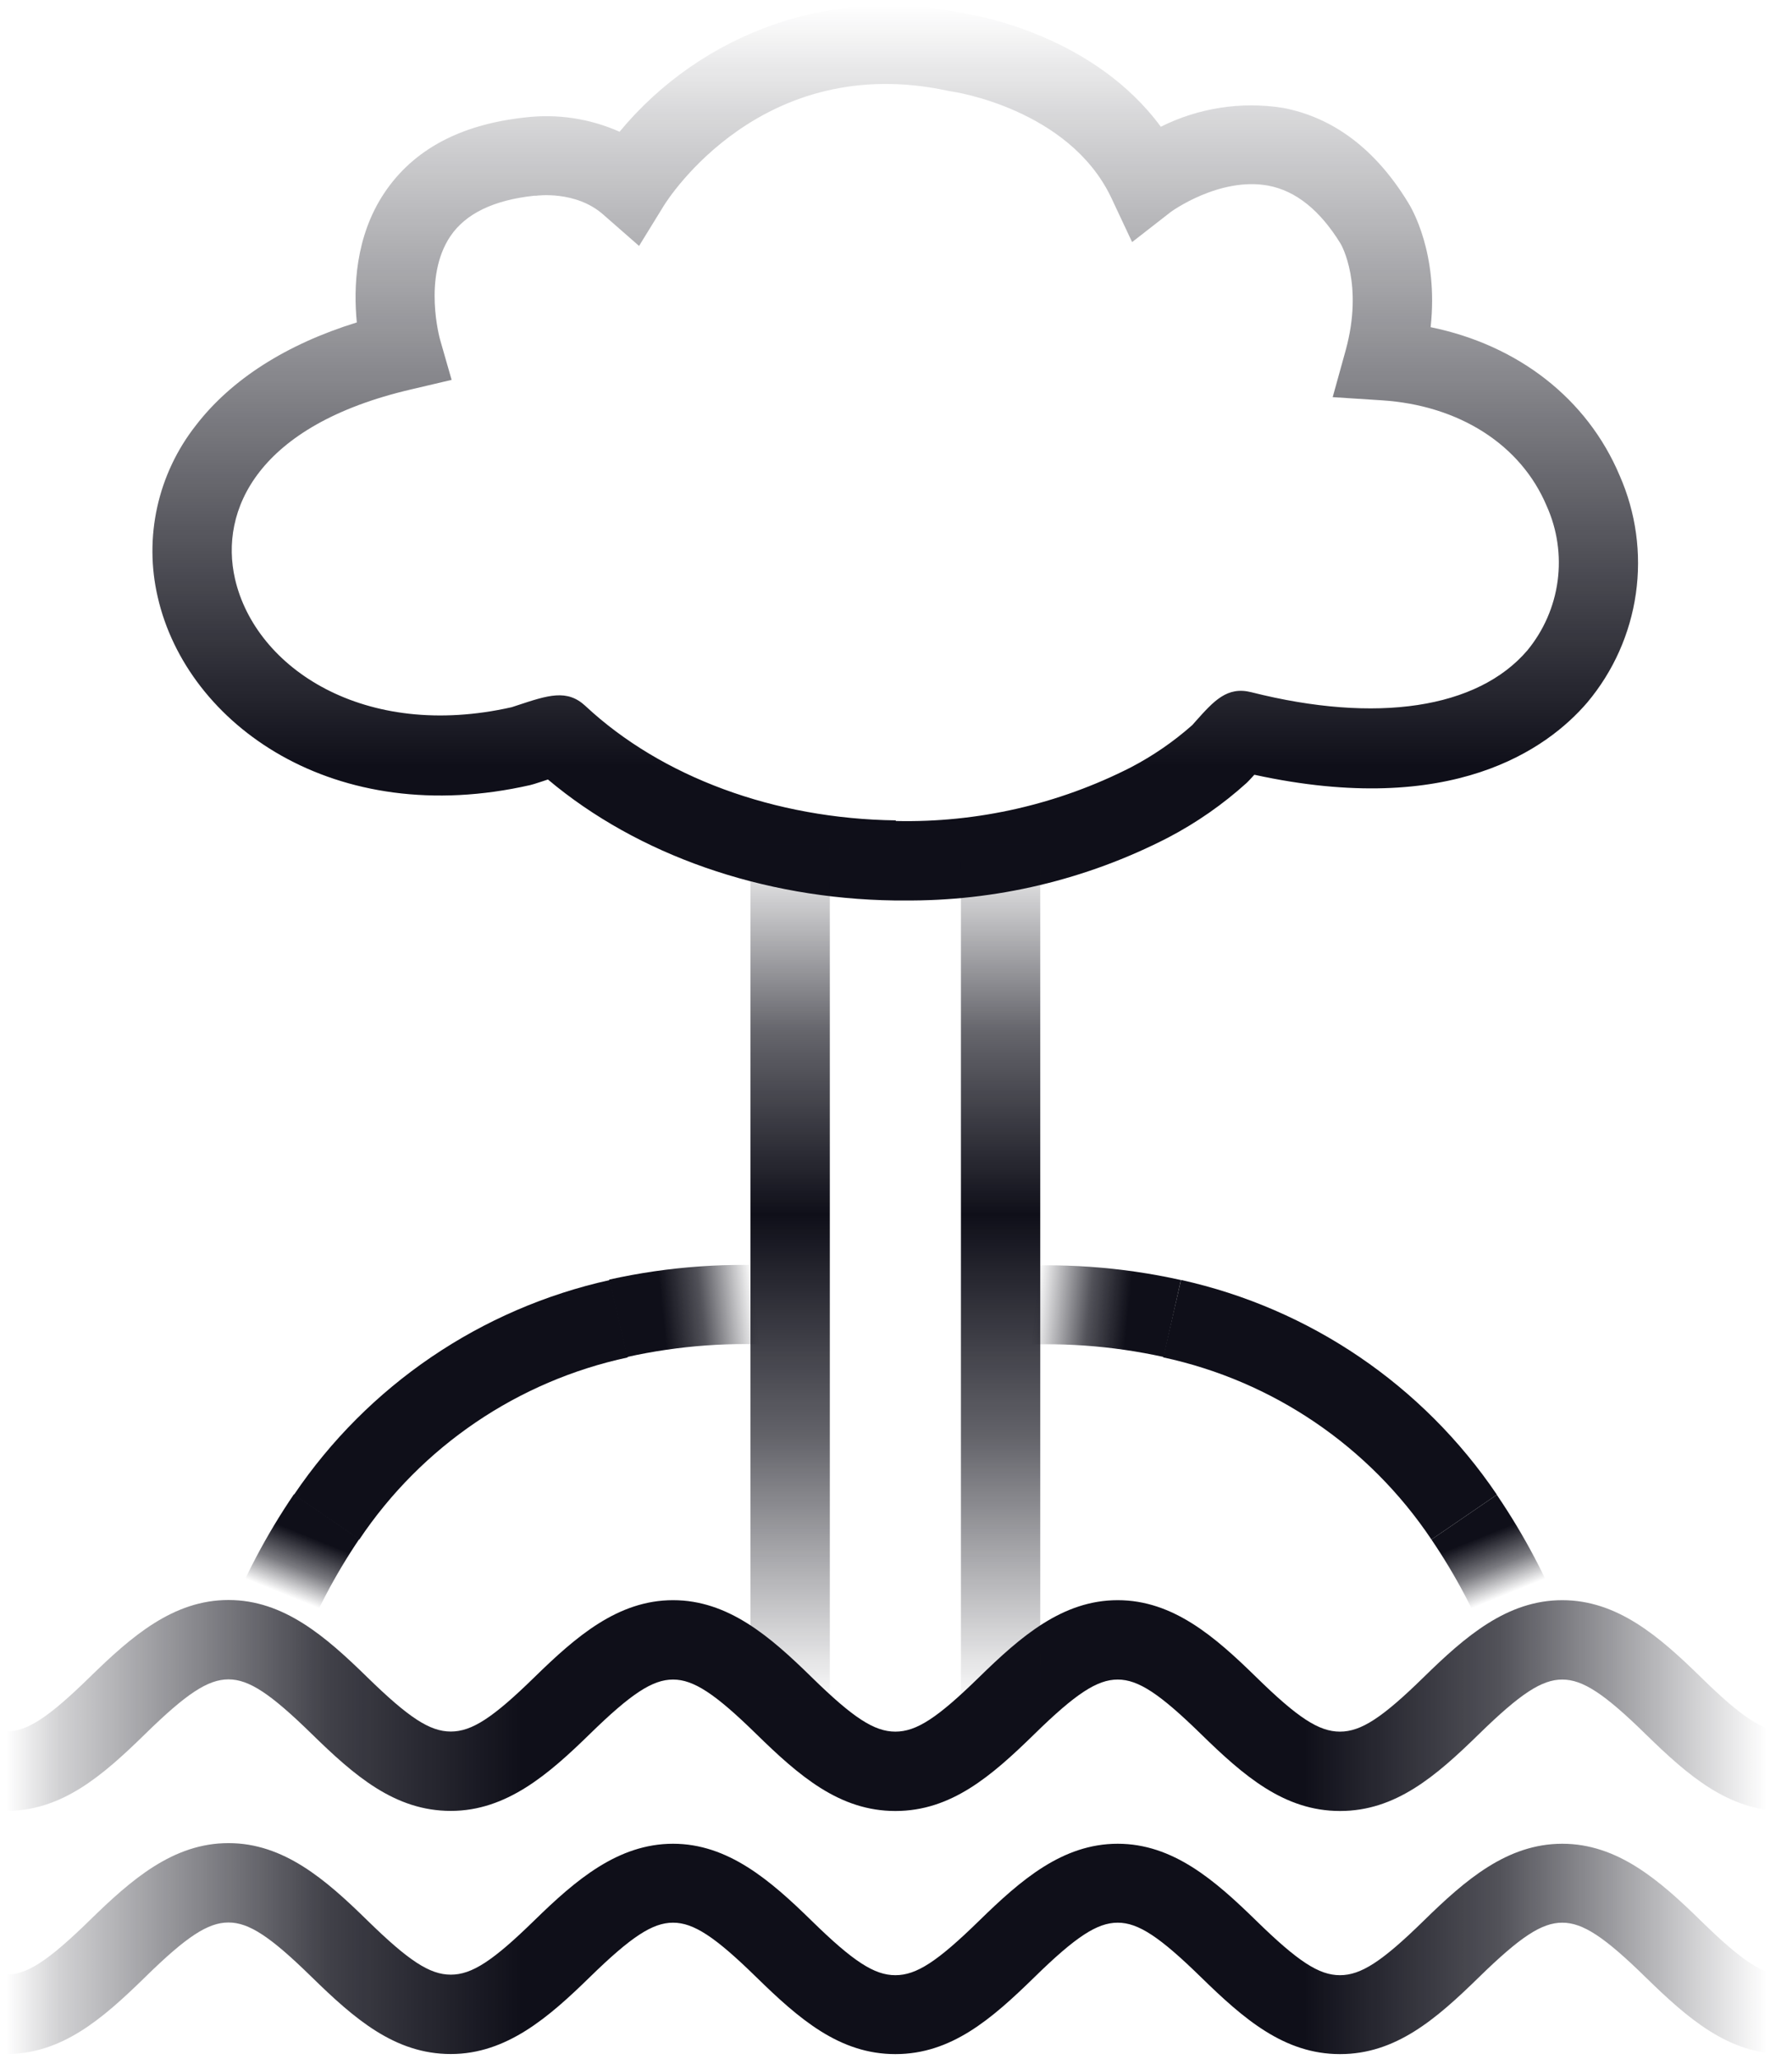
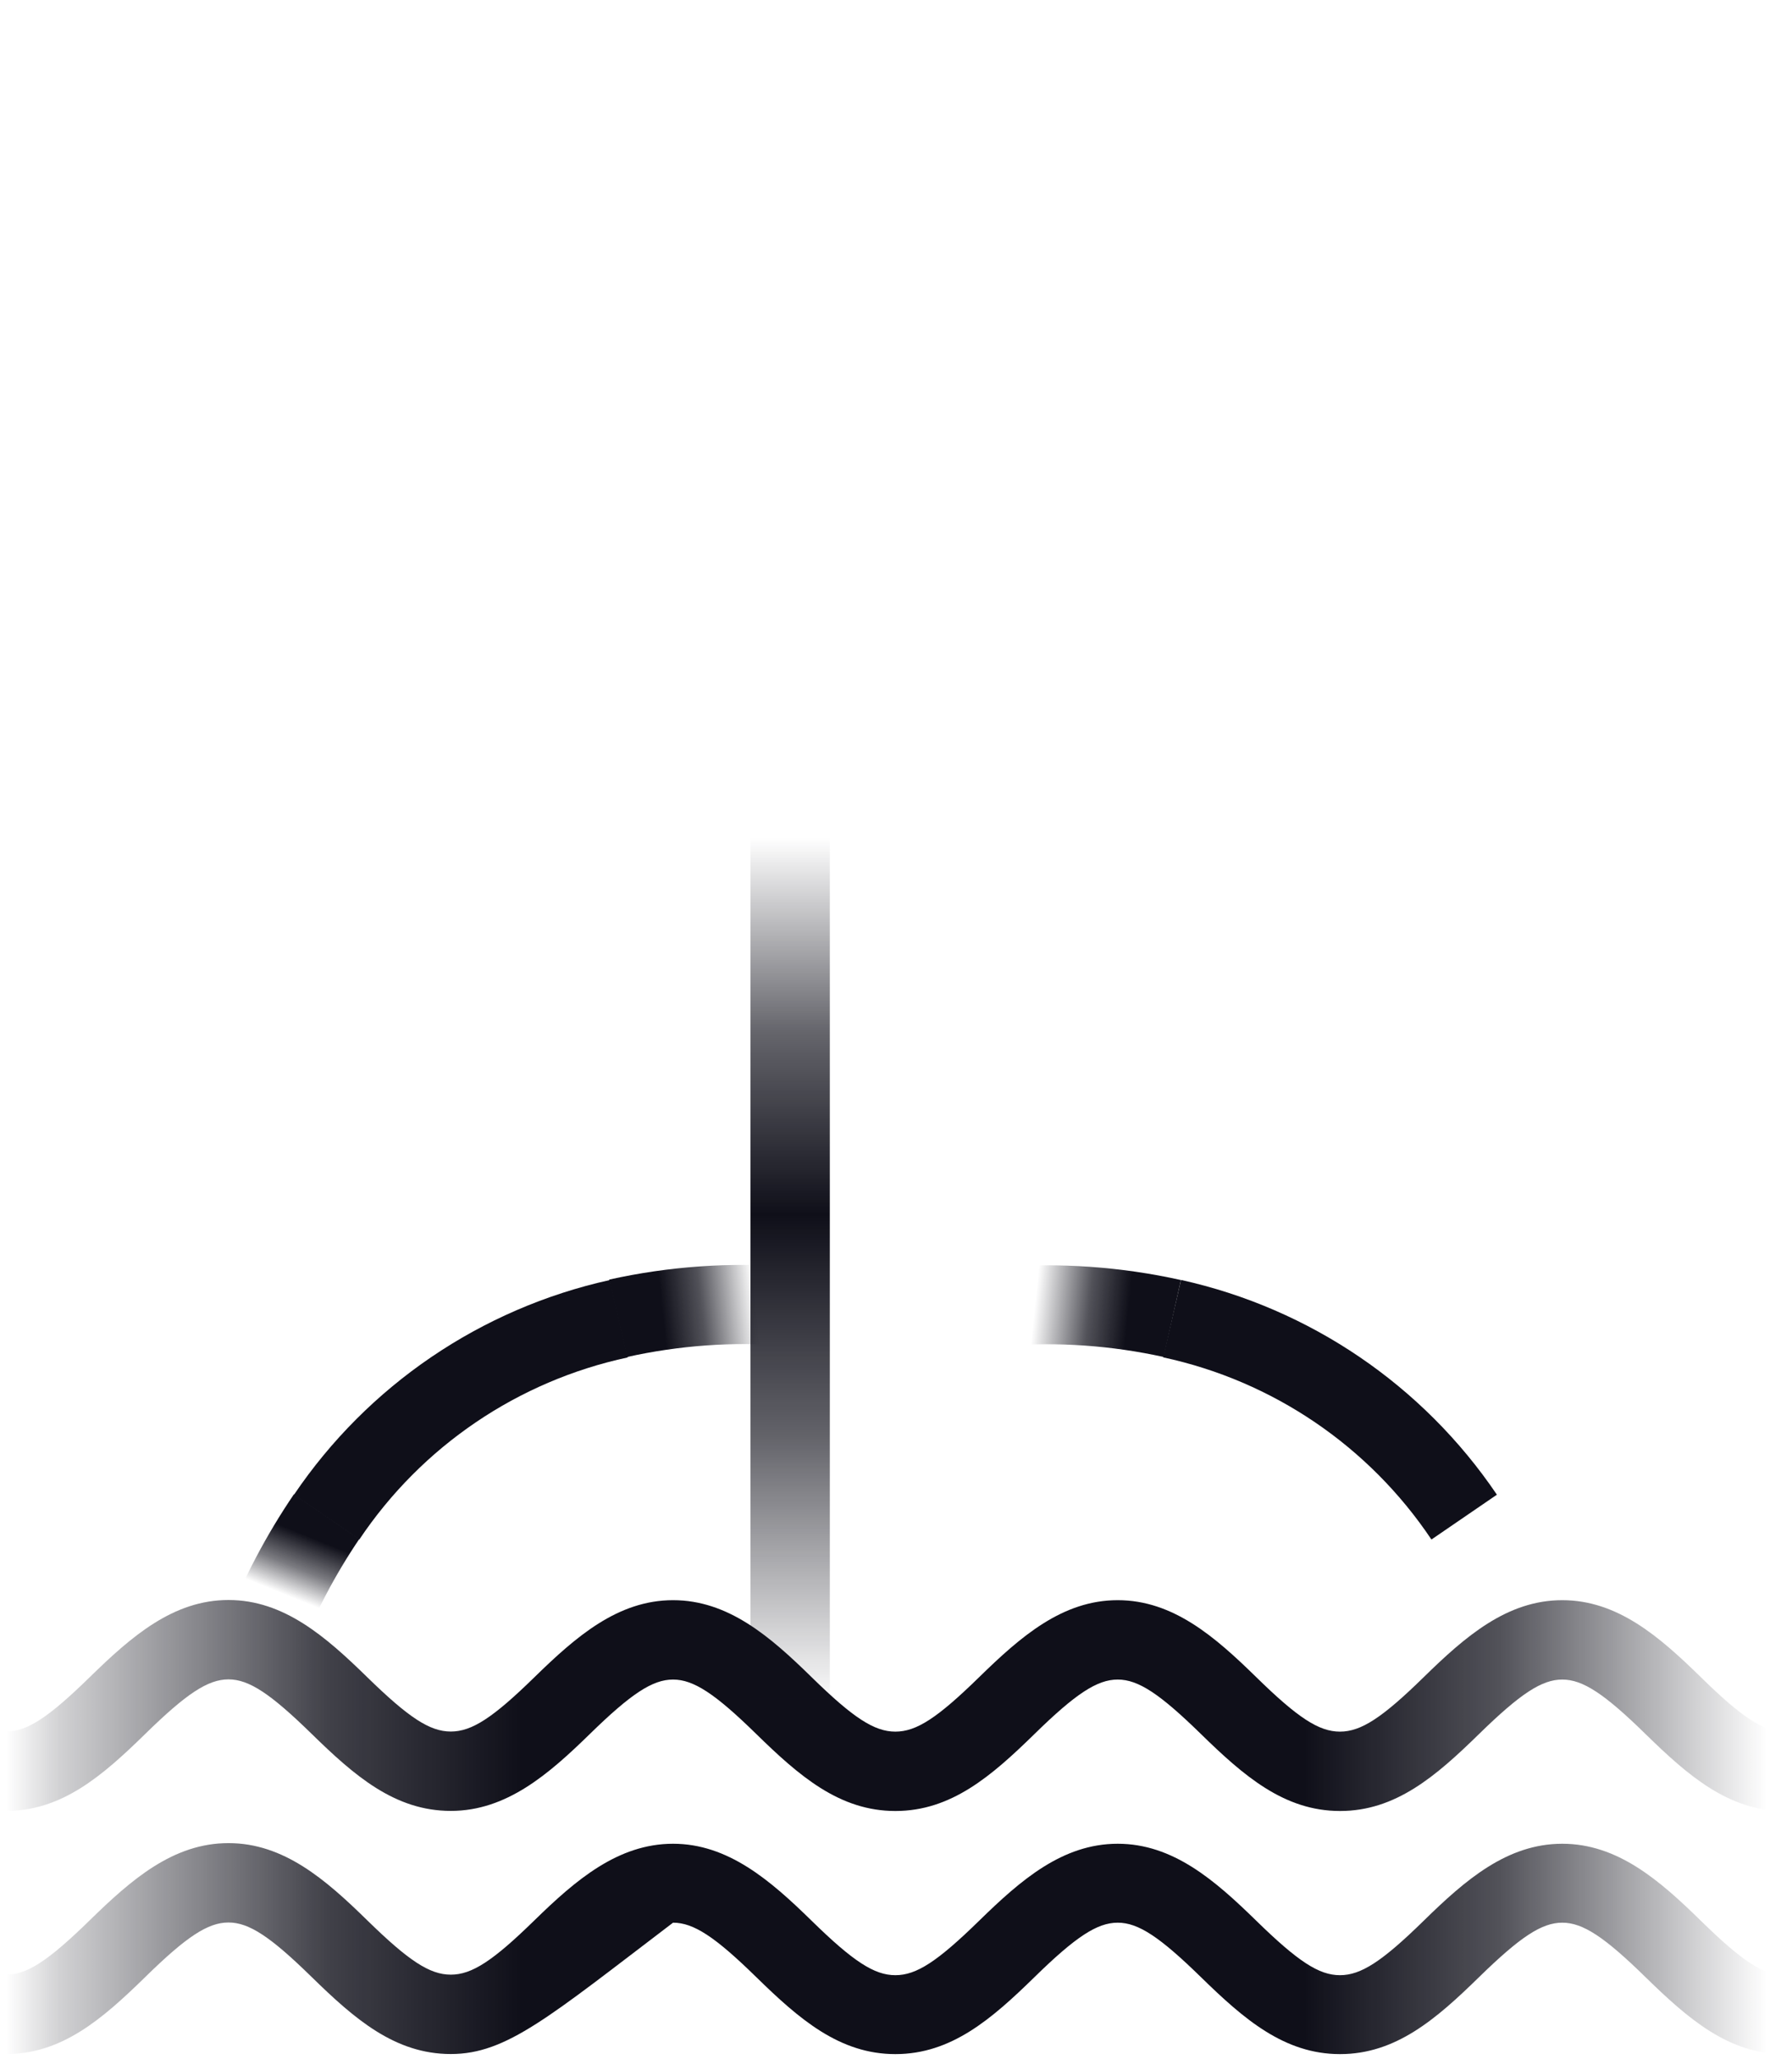
<svg xmlns="http://www.w3.org/2000/svg" width="175" height="201" viewBox="0 0 175 201" fill="none">
  <g clip-path="url(#clip0_23_93)">
-     <path d="M174.277 200.493C168.828 200.493 164.898 197.087 160.688 192.974C156.679 189.052 154.574 187.664 152.566 187.664C150.557 187.664 148.461 189.052 144.443 192.974C140.234 197.087 136.304 200.493 130.863 200.493C125.422 200.493 121.483 197.087 117.273 192.974C113.256 189.052 111.16 187.664 109.151 187.664C107.142 187.664 105.037 189.052 101.029 192.974C96.819 197.087 92.889 200.493 87.439 200.493C81.989 200.493 78.059 197.087 73.85 192.974C69.841 189.052 67.736 187.664 65.727 187.664C63.718 187.664 61.622 189.052 57.605 192.974C53.587 196.895 49.474 200.485 44.024 200.485C38.574 200.485 34.644 197.078 30.435 192.965C26.417 189.035 24.321 187.646 22.312 187.646C20.304 187.646 18.199 189.035 14.19 192.965C9.98 197.078 6.05 200.485 0.601 200.485V192.738C2.644 192.738 4.705 191.393 8.775 187.419C12.845 183.445 16.915 179.899 22.312 179.899C27.71 179.899 31.797 183.454 35.849 187.419C39.902 191.384 41.963 192.738 44.024 192.738C46.085 192.738 48.138 191.393 52.19 187.437C56.242 183.48 60.365 179.961 65.727 179.961C71.09 179.961 75.212 183.515 79.264 187.48C83.317 191.445 85.378 192.79 87.439 192.79C89.5 192.79 91.544 191.454 95.614 187.48C99.683 183.506 103.753 179.961 109.151 179.961C114.548 179.961 118.627 183.515 122.688 187.48C126.749 191.445 128.801 192.79 130.854 192.79C132.906 192.79 134.967 191.454 139.029 187.48C143.09 183.506 147.168 179.961 152.566 179.961C157.963 179.961 162.05 183.515 166.103 187.48C170.155 191.445 172.216 192.79 174.277 192.79V200.493Z" fill="url(#paint0_linear_23_93)" />
+     <path d="M174.277 200.493C168.828 200.493 164.898 197.087 160.688 192.974C156.679 189.052 154.574 187.664 152.566 187.664C150.557 187.664 148.461 189.052 144.443 192.974C140.234 197.087 136.304 200.493 130.863 200.493C125.422 200.493 121.483 197.087 117.273 192.974C113.256 189.052 111.16 187.664 109.151 187.664C107.142 187.664 105.037 189.052 101.029 192.974C96.819 197.087 92.889 200.493 87.439 200.493C81.989 200.493 78.059 197.087 73.85 192.974C69.841 189.052 67.736 187.664 65.727 187.664C53.587 196.895 49.474 200.485 44.024 200.485C38.574 200.485 34.644 197.078 30.435 192.965C26.417 189.035 24.321 187.646 22.312 187.646C20.304 187.646 18.199 189.035 14.19 192.965C9.98 197.078 6.05 200.485 0.601 200.485V192.738C2.644 192.738 4.705 191.393 8.775 187.419C12.845 183.445 16.915 179.899 22.312 179.899C27.71 179.899 31.797 183.454 35.849 187.419C39.902 191.384 41.963 192.738 44.024 192.738C46.085 192.738 48.138 191.393 52.19 187.437C56.242 183.48 60.365 179.961 65.727 179.961C71.09 179.961 75.212 183.515 79.264 187.48C83.317 191.445 85.378 192.79 87.439 192.79C89.5 192.79 91.544 191.454 95.614 187.48C99.683 183.506 103.753 179.961 109.151 179.961C114.548 179.961 118.627 183.515 122.688 187.48C126.749 191.445 128.801 192.79 130.854 192.79C132.906 192.79 134.967 191.454 139.029 187.48C143.09 183.506 147.168 179.961 152.566 179.961C157.963 179.961 162.05 183.515 166.103 187.48C170.155 191.445 172.216 192.79 174.277 192.79V200.493Z" fill="url(#paint0_linear_23_93)" />
    <path d="M174.277 176.764C168.828 176.764 164.898 173.358 160.688 169.244C156.679 165.323 154.574 163.934 152.566 163.934C150.557 163.934 148.461 165.323 144.443 169.244C140.234 173.358 136.304 176.764 130.863 176.764C125.422 176.764 121.483 173.358 117.273 169.244C113.256 165.323 111.16 163.934 109.151 163.934C107.142 163.934 105.037 165.323 101.029 169.244C96.819 173.358 92.889 176.764 87.439 176.764C81.989 176.764 78.059 173.358 73.85 169.244C69.841 165.323 67.736 163.934 65.727 163.934C63.718 163.934 61.622 165.323 57.605 169.244C53.587 173.166 49.474 176.755 44.024 176.755C38.574 176.755 34.644 173.349 30.435 169.235C26.417 165.314 24.321 163.917 22.312 163.917C20.304 163.917 18.199 165.314 14.19 169.235C9.98 173.349 6.05 176.755 0.601 176.755V169.008C2.644 169.008 4.705 167.663 8.775 163.69C12.845 159.716 16.915 156.17 22.312 156.17C27.71 156.17 31.797 159.733 35.849 163.69C39.902 167.646 41.963 169.008 44.024 169.008C46.085 169.008 48.138 167.663 52.19 163.707C56.242 159.751 60.33 156.187 65.727 156.187C71.125 156.187 75.212 159.742 79.264 163.707C83.317 167.672 85.378 169.017 87.439 169.017C89.5 169.017 91.544 167.681 95.614 163.707C99.683 159.733 103.753 156.187 109.151 156.187C114.548 156.187 118.636 159.742 122.688 163.707C126.74 167.672 128.801 169.017 130.854 169.017C132.906 169.017 134.967 167.681 139.029 163.707C143.09 159.733 147.168 156.187 152.566 156.187C157.963 156.187 162.05 159.742 166.103 163.707C170.155 167.672 172.216 169.017 174.277 169.017V176.764Z" fill="url(#paint1_linear_23_93)" />
-     <path d="M88.234 87.891H87.361C74.452 87.716 62.251 83.436 53.509 76.083L52.932 76.275C52.365 76.467 51.919 76.598 51.797 76.624C32.662 80.991 18.26 70.746 15.404 58.284C14.729 55.39 14.713 52.381 15.357 49.48C16.001 46.579 17.289 43.86 19.125 41.524C22.566 37.044 27.954 33.602 34.845 31.471C34.513 28.091 34.688 23.096 37.526 18.843C40.365 14.589 44.976 12.144 51.291 11.463C54.432 11.09 57.615 11.573 60.505 12.86C64.506 8.025 69.764 4.388 75.7 2.349C81.635 0.311 88.019 -0.05 94.147 1.305C95.727 1.55 106.898 3.585 113.36 12.371C117.045 10.53 121.213 9.886 125.282 10.528C130.216 11.463 134.339 14.572 137.509 19.768C137.841 20.292 140.496 24.738 139.71 31.934C148.26 33.681 155.002 38.921 158.164 46.406C159.762 50.027 160.312 54.023 159.753 57.941C159.194 61.859 157.549 65.542 155.002 68.572C151.125 73.087 141.806 79.838 122.496 75.62C122.12 76.039 121.823 76.345 121.745 76.415C119.417 78.518 116.832 80.317 114.05 81.768C106.069 85.874 97.209 87.975 88.234 87.891ZM87.5 80.135C95.463 80.311 103.346 78.511 110.443 74.895C112.604 73.767 114.619 72.38 116.443 70.764L116.758 70.406C118.548 68.406 119.832 66.965 122.208 67.567C134.435 70.65 144.277 69.166 149.142 63.498C150.745 61.559 151.773 59.21 152.11 56.717C152.446 54.224 152.078 51.687 151.046 49.393C148.531 43.41 142.496 39.55 134.906 39.07L130.146 38.764L131.422 34.161C133.168 27.768 131.02 23.952 130.924 23.795C128.924 20.537 126.557 18.624 123.85 18.118C119.081 17.244 114.382 20.651 114.339 20.685L110.557 23.629L108.505 19.262C104.356 10.598 93.064 8.939 92.95 8.93L92.653 8.878C74.417 4.912 65.212 19.454 64.828 20.074L62.408 24.004L58.915 20.947C56.234 18.572 52.4 19.096 52.365 19.105H52.164C48.225 19.524 45.465 20.851 43.98 23.061C41.273 27.07 42.959 33.096 42.976 33.148L44.103 37.078L40.129 38.013C25.125 41.506 21.422 49.821 22.95 56.502C24.959 65.236 35.605 72.275 49.972 69.026L50.505 68.851C53.544 67.847 55.378 67.236 57.177 68.912C64.609 75.847 75.649 79.917 87.465 80.074L87.5 80.135Z" fill="url(#paint2_linear_23_93)" />
-     <path d="M101.588 76.135H93.841V170.38H101.588V76.135Z" fill="url(#paint3_linear_23_93)" />
    <path d="M81.037 76.135H73.29V170.38H81.037V76.135Z" fill="url(#paint4_linear_23_93)" />
    <path d="M29.22 161.384L22.023 158.528C23.769 154.065 26.01 149.811 28.705 145.847L35.089 150.214C32.724 153.708 30.755 157.454 29.22 161.384Z" fill="url(#paint5_linear_23_93)" />
    <path d="M35.089 150.266L28.705 145.9C35.927 135.224 46.967 127.722 59.552 124.939L61.299 132.494C50.586 134.79 41.187 141.164 35.089 150.266Z" fill="#0F0F19" />
    <path d="M61.238 132.45L59.491 124.895C65.324 123.6 71.317 123.18 77.273 123.646H77.788L77.736 131.393C77.561 131.393 77.221 131.393 76.723 131.34C71.535 130.948 66.317 131.322 61.238 132.45Z" fill="url(#paint6_linear_23_93)" />
-     <path d="M145.657 161.384C144.118 157.472 142.15 153.743 139.788 150.266L146.172 145.899C148.867 149.863 151.108 154.117 152.854 158.581L145.657 161.384Z" fill="url(#paint7_linear_23_93)" />
    <path d="M139.789 150.266C133.695 141.162 124.299 134.786 113.588 132.485L115.335 124.93C127.92 127.713 138.96 135.215 146.182 145.891L139.789 150.266Z" fill="#0F0F19" />
    <path d="M113.639 132.45C108.55 131.328 103.323 130.963 98.128 131.367C97.63 131.367 97.255 131.419 97.115 131.419V127.559L97.062 123.681H97.578C103.523 123.221 109.504 123.645 115.325 124.939L113.639 132.45Z" fill="url(#paint8_linear_23_93)" />
  </g>
  <defs>
    <linearGradient id="paint0_linear_23_93" x1="0.601" y1="190.196" x2="174.277" y2="190.196" gradientUnits="userSpaceOnUse">
      <stop stop-color="#0F0F19" stop-opacity="0" />
      <stop offset="0.03" stop-color="#0F0F19" stop-opacity="0.19" />
      <stop offset="0.18" stop-color="#0F0F19" stop-opacity="0.79" />
      <stop offset="0.29" stop-color="#0F0F19" />
      <stop offset="0.73" stop-color="#0F0F19" />
      <stop offset="0.84" stop-color="#0F0F19" stop-opacity="0.72" />
      <stop offset="0.99" stop-color="#0F0F19" stop-opacity="0" />
    </linearGradient>
    <linearGradient id="paint1_linear_23_93" x1="0.601" y1="166.467" x2="174.277" y2="166.467" gradientUnits="userSpaceOnUse">
      <stop stop-color="#0F0F19" stop-opacity="0" />
      <stop offset="0.03" stop-color="#0F0F19" stop-opacity="0.19" />
      <stop offset="0.18" stop-color="#0F0F19" stop-opacity="0.79" />
      <stop offset="0.29" stop-color="#0F0F19" />
      <stop offset="0.73" stop-color="#0F0F19" />
      <stop offset="0.84" stop-color="#0F0F19" stop-opacity="0.72" />
      <stop offset="0.99" stop-color="#0F0F19" stop-opacity="0" />
    </linearGradient>
    <linearGradient id="paint2_linear_23_93" x1="87.439" y1="87.891" x2="87.439" y2="0.493" gradientUnits="userSpaceOnUse">
      <stop offset="0.15" stop-color="#0F0F19" />
      <stop offset="0.88" stop-color="#0F0F19" stop-opacity="0.16" />
      <stop offset="1" stop-color="#0F0F19" stop-opacity="0" />
    </linearGradient>
    <linearGradient id="paint3_linear_23_93" x1="97.71" y1="76.135" x2="97.71" y2="170.38" gradientUnits="userSpaceOnUse">
      <stop offset="0.06" stop-color="#0F0F19" stop-opacity="0" />
      <stop offset="0.26" stop-color="#0F0F19" stop-opacity="0.64" />
      <stop offset="0.45" stop-color="#0F0F19" />
      <stop offset="0.68" stop-color="#0F0F19" stop-opacity="0.65" />
      <stop offset="0.96" stop-color="#0F0F19" stop-opacity="0" />
    </linearGradient>
    <linearGradient id="paint4_linear_23_93" x1="77.168" y1="76.135" x2="77.168" y2="170.38" gradientUnits="userSpaceOnUse">
      <stop offset="0.06" stop-color="#0F0F19" stop-opacity="0" />
      <stop offset="0.26" stop-color="#0F0F19" stop-opacity="0.64" />
      <stop offset="0.45" stop-color="#0F0F19" />
      <stop offset="0.68" stop-color="#0F0F19" stop-opacity="0.65" />
      <stop offset="0.96" stop-color="#0F0F19" stop-opacity="0" />
    </linearGradient>
    <linearGradient id="paint5_linear_23_93" x1="31.534" y1="146.991" x2="26.198" y2="160.214" gradientUnits="userSpaceOnUse">
      <stop offset="0.23" stop-color="#0F0F19" />
      <stop offset="0.46" stop-color="#0F0F19" stop-opacity="0.55" />
      <stop offset="0.66" stop-color="#0F0F19" stop-opacity="0" />
    </linearGradient>
    <linearGradient id="paint6_linear_23_93" x1="59.972" y1="128.878" x2="78.199" y2="126.956" gradientUnits="userSpaceOnUse">
      <stop offset="0.26" stop-color="#0F0F19" />
      <stop offset="0.47" stop-color="#0F0F19" stop-opacity="0.72" />
      <stop offset="0.76" stop-color="#0F0F19" stop-opacity="0" />
    </linearGradient>
    <linearGradient id="paint7_linear_23_93" x1="143.343" y1="146.991" x2="148.679" y2="160.214" gradientUnits="userSpaceOnUse">
      <stop offset="0.23" stop-color="#0F0F19" />
      <stop offset="0.46" stop-color="#0F0F19" stop-opacity="0.55" />
      <stop offset="0.66" stop-color="#0F0F19" stop-opacity="0" />
    </linearGradient>
    <linearGradient id="paint8_linear_23_93" x1="114.905" y1="128.878" x2="96.678" y2="126.957" gradientUnits="userSpaceOnUse">
      <stop offset="0.26" stop-color="#0F0F19" />
      <stop offset="0.47" stop-color="#0F0F19" stop-opacity="0.72" />
      <stop offset="0.76" stop-color="#0F0F19" stop-opacity="0" />
    </linearGradient>
    <clipPath id="clip0_23_93">
      <rect width="173.799" height="200" fill="white" transform="translate(0.601 0.5)" />
    </clipPath>
  </defs>
</svg>